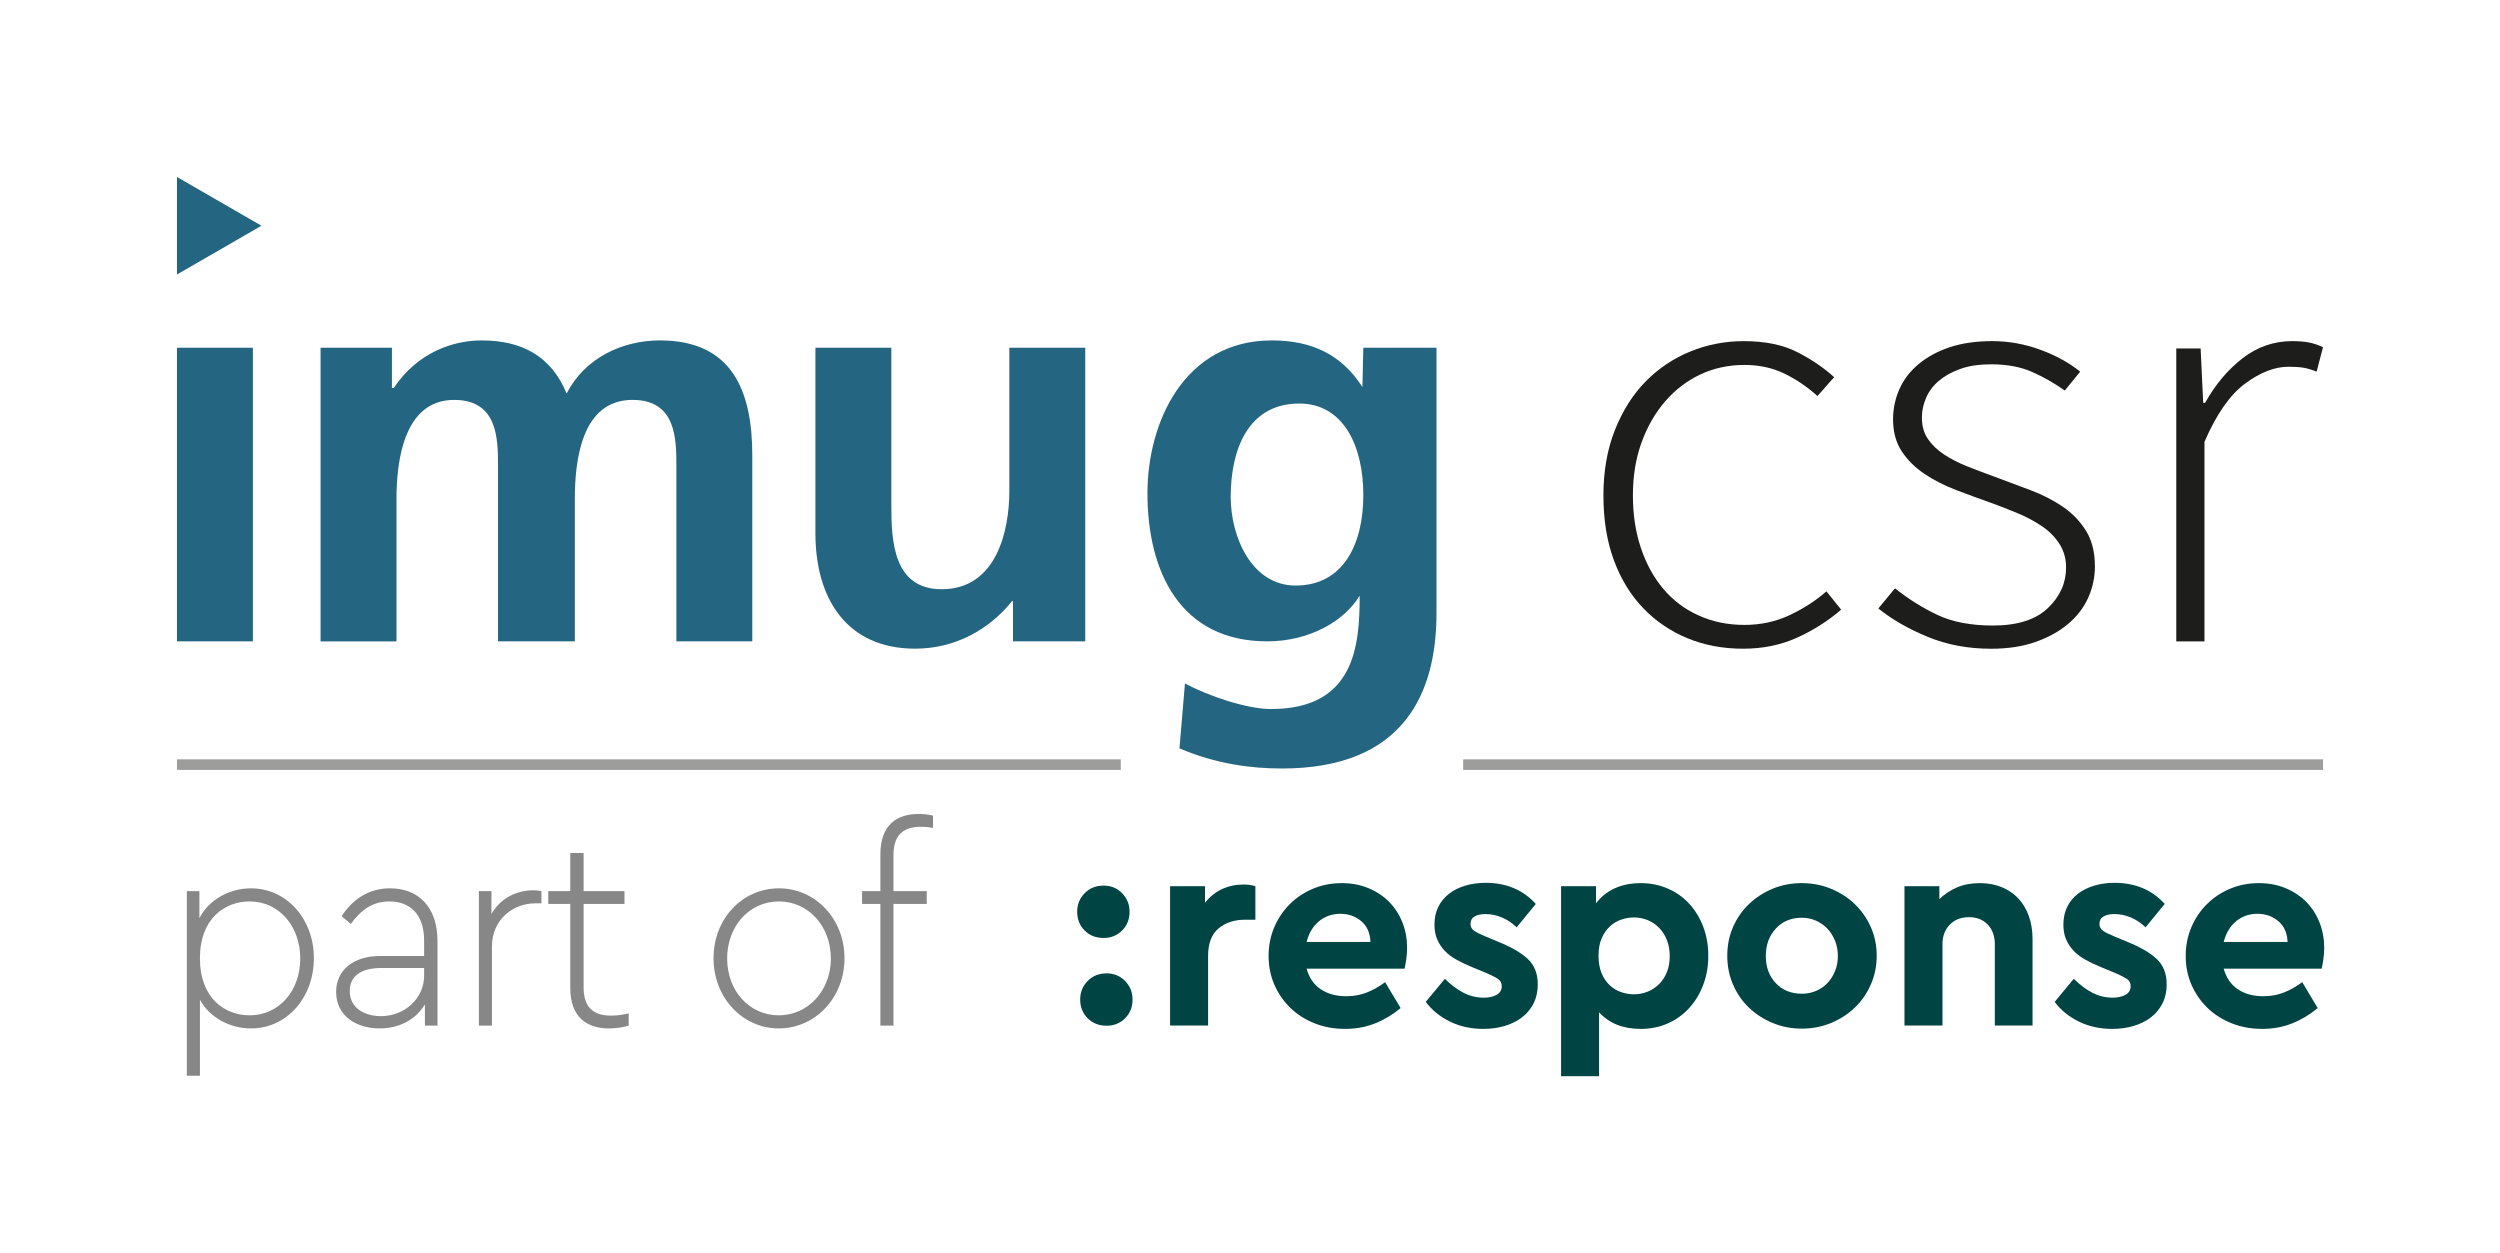
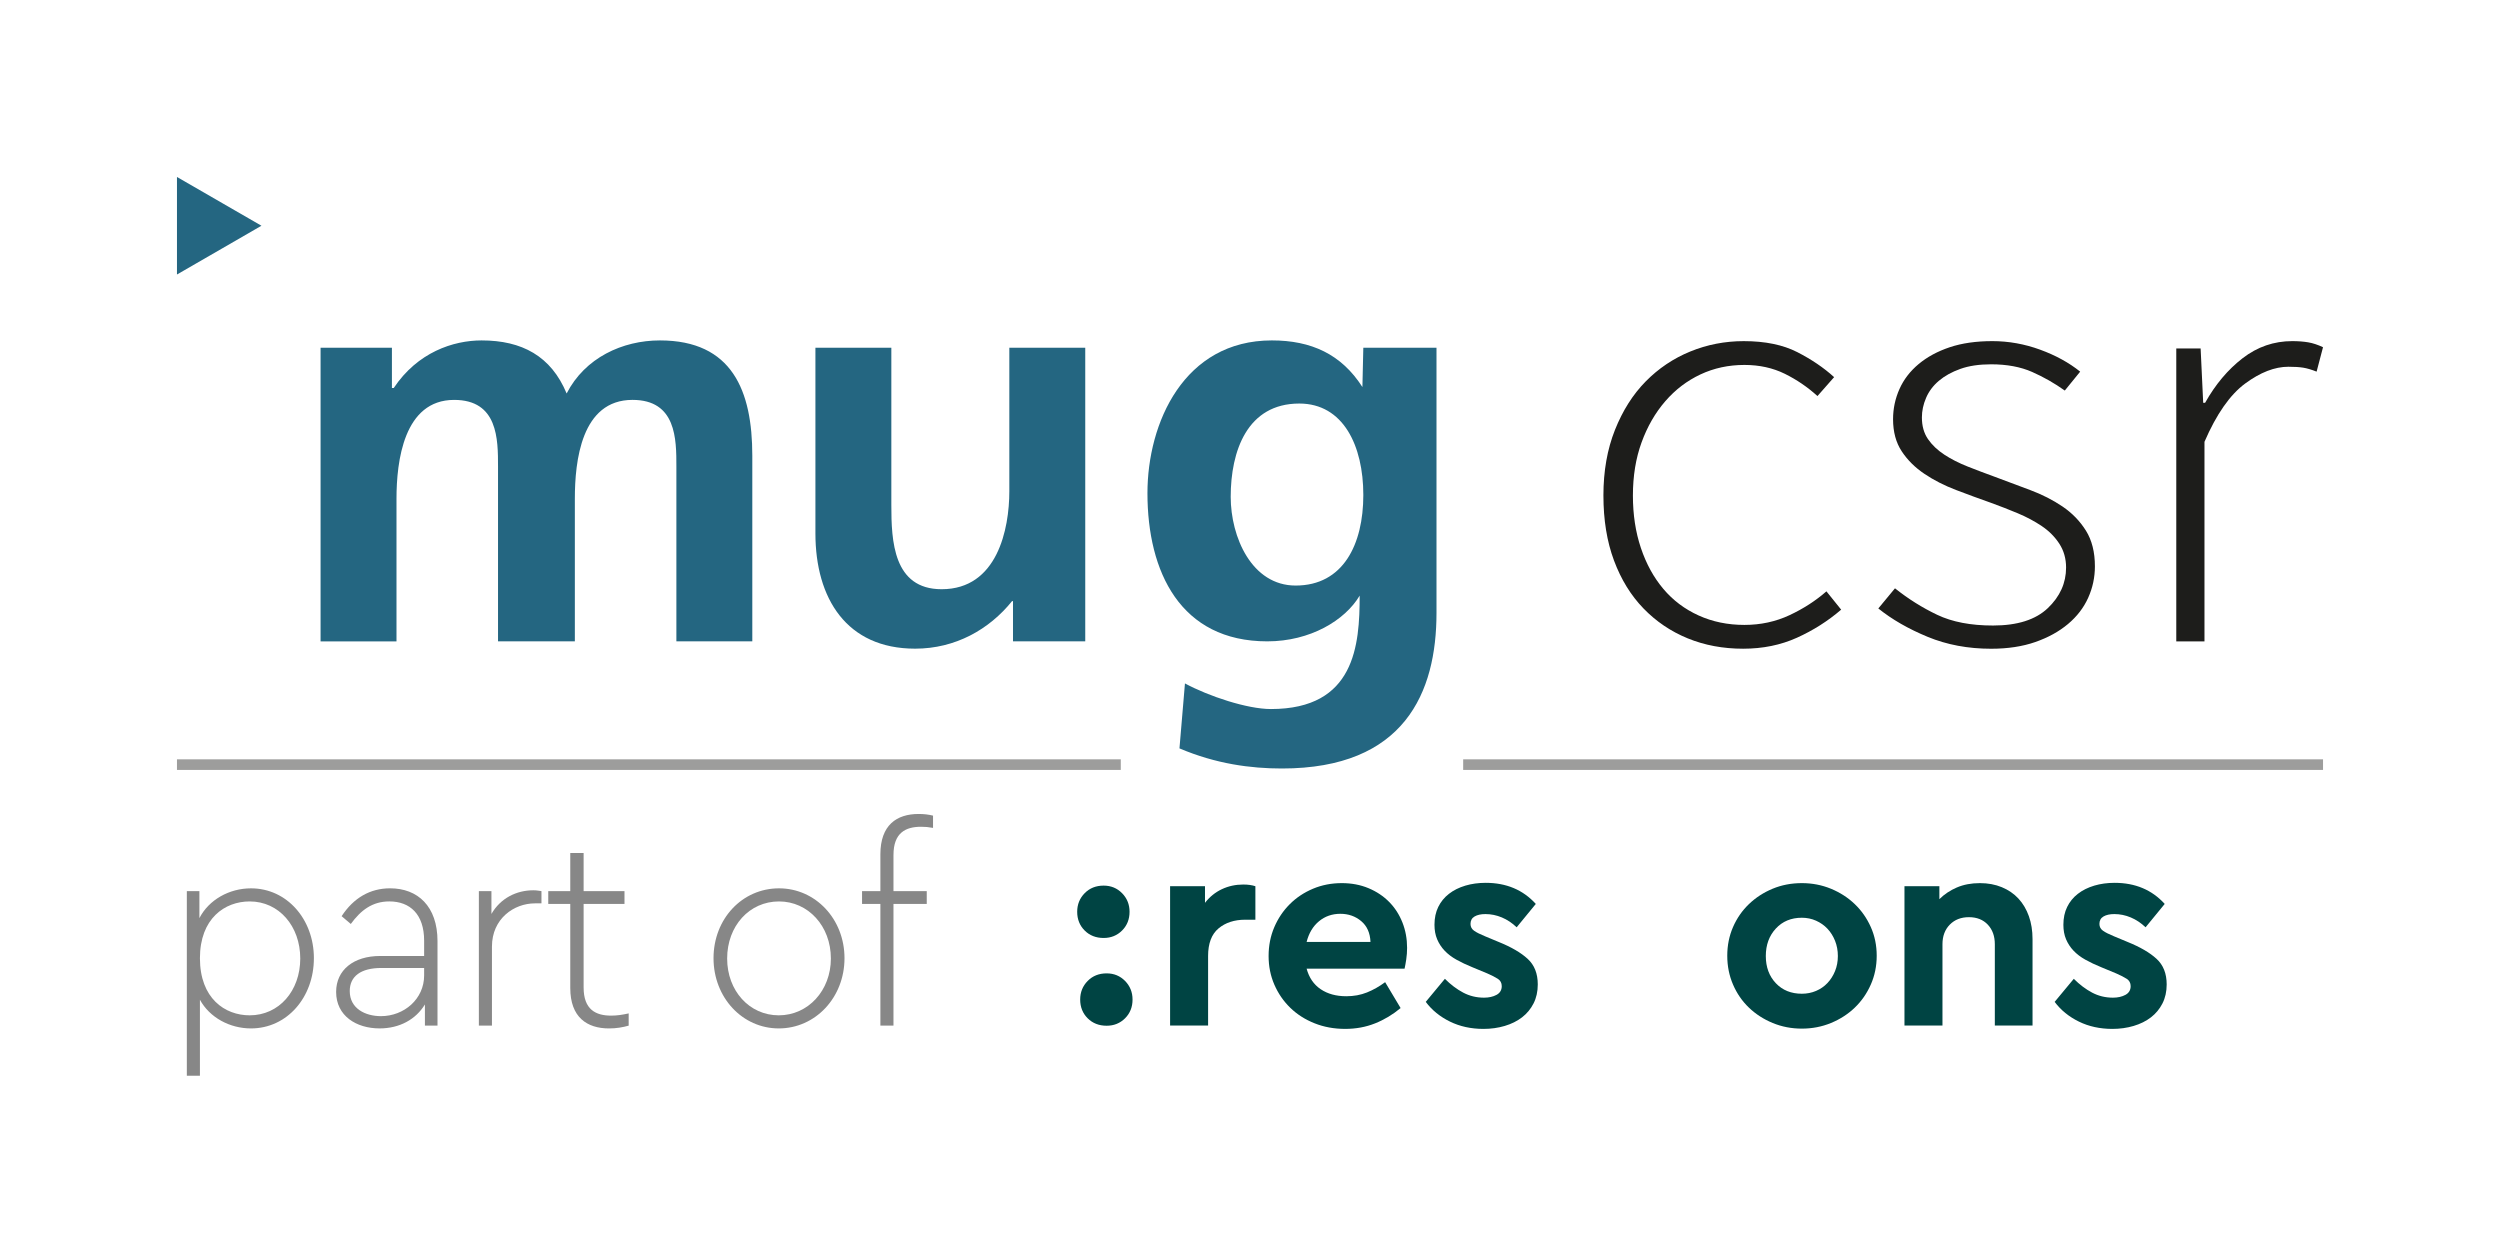
<svg xmlns="http://www.w3.org/2000/svg" id="Ebene_1" version="1.1" viewBox="0 0 267.378 134.027">
  <defs>
    <style> .st0 { fill: #9d9d9c; } .st1 { fill: #004443; } .st2 { fill: none; } .st3 { fill: #878787; } .st4 { fill: #246681; } .st5 { fill: #1d1d1b; } </style>
  </defs>
  <g>
-     <path class="st1" d="M248.077,98.665c-.331-.843-.803-1.575-1.415-2.197-.612-.622-1.35-1.114-2.212-1.475-.863-.361-1.816-.542-2.86-.542-1.104,0-2.132.201-3.085.602-.953.402-1.781.953-2.483,1.656-.703.703-1.255,1.525-1.656,2.468-.402.943-.602,1.967-.602,3.07,0,1.104.205,2.127.617,3.07.411.943.978,1.766,1.701,2.468.722.703,1.585,1.254,2.589,1.655,1.003.401,2.097.602,3.281.602,1.144,0,2.207-.195,3.191-.587.983-.391,1.896-.938,2.739-1.641l-1.655-2.769c-.622.462-1.269.828-1.942,1.099-.673.271-1.41.406-2.212.406-1.084,0-1.997-.251-2.739-.752-.743-.501-1.245-1.234-1.505-2.197h10.475c.06-.261.12-.592.181-.993.06-.401.09-.813.09-1.234,0-.963-.166-1.866-.497-2.709ZM237.827,100.742c.241-.943.682-1.681,1.324-2.212.642-.532,1.404-.798,2.288-.798.863,0,1.605.261,2.228.783.622.522.953,1.264.993,2.228h-6.833Z" />
    <path class="st1" d="M223.977,94.722c-.673.201-1.254.492-1.746.873-.492.381-.873.848-1.144,1.4-.271.552-.406,1.189-.406,1.911,0,.582.095,1.099.286,1.55.191.451.456.858.798,1.219.341.361.762.682,1.264.963.501.281,1.073.552,1.716.813l1.595.662c.461.201.833.391,1.114.572.281.181.421.442.421.783,0,.421-.186.733-.557.933-.371.201-.818.301-1.339.301-.803,0-1.546-.181-2.228-.542-.682-.361-1.335-.853-1.957-1.475l-2.047,2.468c.662.883,1.525,1.586,2.589,2.107,1.063.522,2.258.783,3.582.783.802,0,1.56-.105,2.273-.316.712-.211,1.329-.516,1.851-.918.522-.401.933-.898,1.234-1.49.301-.592.452-1.269.452-2.032,0-1.164-.361-2.077-1.084-2.739-.722-.662-1.756-1.264-3.1-1.806l-1.445-.602c-.542-.221-.938-.421-1.189-.602-.251-.181-.376-.421-.376-.722,0-.361.146-.627.437-.798.291-.17.677-.256,1.159-.256.602,0,1.189.12,1.761.361.572.241,1.099.592,1.58,1.053l2.047-2.499c-1.365-1.505-3.151-2.257-5.358-2.257-.783,0-1.51.101-2.182.301" />
    <path class="st1" d="M209.284,94.918c-.722.311-1.345.728-1.866,1.249v-1.385s-3.733,0-3.733,0v14.9s4.064,0,4.064,0v-8.699c0-.863.261-1.56.783-2.092.522-.531,1.204-.798,2.047-.798s1.515.266,2.017.798c.501.532.753,1.229.753,2.092v8.699s4.033,0,4.033,0v-9.241c0-.903-.131-1.721-.391-2.453-.261-.732-.632-1.359-1.114-1.881-.482-.522-1.074-.928-1.776-1.219-.703-.291-1.485-.437-2.348-.437-.923,0-1.746.156-2.468.467" />
    <path class="st1" d="M200.084,99.147c-.421-.943-.993-1.761-1.716-2.453-.722-.692-1.57-1.239-2.543-1.641-.974-.401-2.012-.602-3.115-.602-1.124,0-2.167.201-3.131.602-.963.402-1.806.948-2.528,1.641-.722.692-1.29,1.51-1.701,2.453-.411.943-.617,1.967-.617,3.07,0,1.104.206,2.132.617,3.085.411.953.978,1.776,1.701,2.468.722.692,1.57,1.239,2.543,1.641.973.401,2.012.602,3.115.602,1.103,0,2.142-.201,3.115-.602.973-.401,1.821-.948,2.544-1.641.722-.692,1.294-1.515,1.716-2.468.421-.953.632-1.982.632-3.085,0-1.103-.211-2.127-.632-3.07ZM196.261,103.858c-.201.492-.472.918-.813,1.279-.341.361-.748.643-1.219.843-.472.201-.978.301-1.52.301-1.144,0-2.072-.376-2.784-1.129-.712-.752-1.069-1.721-1.069-2.905,0-1.184.356-2.162,1.069-2.935.712-.772,1.641-1.159,2.784-1.159.542,0,1.048.105,1.52.316.471.211.878.497,1.219.858.341.361.612.793.813,1.294.2.502.301,1.044.301,1.625,0,.582-.101,1.119-.301,1.61Z" />
-     <path class="st1" d="M182.162,99.116c-.361-.943-.858-1.761-1.49-2.453-.632-.692-1.395-1.234-2.288-1.625-.893-.391-1.861-.587-2.905-.587-1.044,0-1.972.186-2.784.557-.813.372-1.48.908-2.002,1.61v-1.836s-3.733,0-3.733,0v20.319s4.063,0,4.063,0v-6.833c1.084,1.184,2.569,1.776,4.455,1.776,1.043,0,2.006-.195,2.89-.587.883-.391,1.645-.938,2.288-1.641.642-.702,1.144-1.53,1.505-2.483.361-.953.542-1.991.542-3.115,0-1.124-.181-2.157-.542-3.101ZM178.279,103.963c-.201.502-.477.928-.828,1.279-.351.351-.758.622-1.219.813-.462.191-.953.286-1.475.286-.482,0-.948-.08-1.4-.241-.451-.16-.858-.411-1.219-.752-.361-.341-.647-.772-.858-1.294-.211-.522-.316-1.134-.316-1.836,0-.722.11-1.34.331-1.851.221-.512.507-.933.858-1.264.351-.331.752-.577,1.204-.738.451-.16.918-.241,1.4-.241.522,0,1.013.095,1.475.286.461.191.868.467,1.219.828.351.361.627.798.828,1.309.2.512.301,1.079.301,1.701,0,.643-.101,1.215-.301,1.716Z" />
    <path class="st1" d="M156.715,94.722c-.672.201-1.254.492-1.746.873-.492.381-.873.848-1.144,1.4-.271.552-.406,1.189-.406,1.911,0,.582.095,1.099.286,1.55.191.451.456.858.798,1.219.341.361.762.682,1.264.963.501.281,1.073.552,1.716.813l1.595.662c.461.201.833.391,1.114.572.281.181.421.442.421.783,0,.421-.186.733-.557.933-.372.201-.818.301-1.34.301-.803,0-1.546-.181-2.228-.542-.682-.361-1.335-.853-1.956-1.475l-2.047,2.468c.662.883,1.525,1.586,2.589,2.107,1.063.522,2.258.783,3.582.783.802,0,1.56-.105,2.273-.316.712-.211,1.329-.516,1.851-.918.522-.401.933-.898,1.234-1.49.301-.592.452-1.269.452-2.032,0-1.164-.361-2.077-1.084-2.739-.722-.662-1.756-1.264-3.1-1.806l-1.445-.602c-.542-.221-.938-.421-1.189-.602-.251-.181-.376-.421-.376-.722,0-.361.145-.627.436-.798.291-.17.677-.256,1.159-.256.602,0,1.189.12,1.761.361.572.241,1.099.592,1.58,1.053l2.047-2.499c-1.365-1.505-3.151-2.257-5.358-2.257-.783,0-1.51.101-2.182.301" />
    <path class="st1" d="M149.992,98.665c-.331-.843-.803-1.575-1.415-2.197-.612-.622-1.35-1.114-2.212-1.475-.863-.361-1.816-.542-2.86-.542-1.104,0-2.133.201-3.085.602-.953.402-1.781.953-2.483,1.656-.703.703-1.254,1.525-1.656,2.468-.402.943-.602,1.967-.602,3.07s.206,2.127.617,3.07c.411.943.978,1.766,1.701,2.468.722.703,1.585,1.254,2.589,1.655,1.003.401,2.097.602,3.281.602,1.144,0,2.207-.195,3.191-.587.983-.391,1.897-.938,2.739-1.641l-1.655-2.769c-.622.462-1.269.828-1.942,1.099-.673.271-1.41.406-2.212.406-1.084,0-1.997-.251-2.739-.752-.743-.501-1.245-1.234-1.505-2.197h10.475c.06-.261.12-.592.181-.993.06-.401.09-.813.09-1.234,0-.963-.165-1.866-.497-2.709ZM139.743,100.742c.241-.943.682-1.681,1.324-2.212.642-.532,1.404-.798,2.288-.798.863,0,1.605.261,2.227.783.622.522.953,1.264.993,2.228h-6.833Z" />
    <path class="st1" d="M130.682,95.098c-.703.331-1.305.818-1.806,1.46v-1.776s-3.733,0-3.733,0v14.9s4.064,0,4.064,0v-7.435c0-1.344.371-2.328,1.114-2.95.742-.622,1.696-.933,2.86-.933h1.084s0-3.582,0-3.582c-.361-.12-.793-.181-1.294-.181-.823,0-1.586.166-2.288.497" />
    <path class="st1" d="M116.325,104.916c-.532.542-.798,1.204-.798,1.987,0,.803.266,1.47.798,2.002.532.532,1.209.798,2.032.798.783,0,1.44-.266,1.972-.798.532-.531.798-1.199.798-2.002,0-.783-.266-1.445-.798-1.987-.532-.542-1.189-.813-1.972-.813-.823,0-1.5.271-2.032.813" />
    <path class="st1" d="M116.005,95.53c-.532.542-.798,1.204-.798,1.987,0,.803.266,1.47.798,2.002.532.532,1.209.798,2.032.798.783,0,1.44-.266,1.972-.798.532-.531.798-1.199.798-2.002,0-.783-.266-1.445-.798-1.987-.532-.542-1.189-.813-1.972-.813-.823,0-1.5.271-2.032.813" />
  </g>
  <g>
    <path class="st3" d="M33.57,102.483c0,4.201-2.887,7.508-6.725,7.508-2.27,0-4.426-1.162-5.463-3.068v8.131h-1.4v-19.748h1.344v2.889c1.01-1.965,3.195-3.186,5.52-3.186,3.838,0,6.725,3.307,6.725,7.475ZM32.113,102.514c0-3.455-2.27-6.105-5.408-6.105-2.66,0-5.322,1.816-5.322,6.074,0,4.289,2.662,6.107,5.322,6.107,3.139,0,5.408-2.621,5.408-6.076Z" />
    <path class="st3" d="M46.791,100.667v9.025h-1.346v-2.264c-.98,1.609-2.717,2.562-4.846,2.562-2.494,0-4.65-1.342-4.65-3.902,0-2.354,1.877-3.844,4.707-3.844h4.705v-1.637c0-2.83-1.512-4.199-3.725-4.199-1.822,0-3.055.953-4.119,2.412l-.98-.834c1.289-1.967,3.055-2.979,5.184-2.979,2.941,0,5.07,1.906,5.07,5.658ZM45.361,104.331v-.805h-4.566c-2.213,0-3.389.895-3.389,2.473,0,1.877,1.68,2.68,3.334,2.68,2.492,0,4.621-1.846,4.621-4.348Z" />
    <path class="st3" d="M57.91,95.305v1.311h-.699c-2.242,0-4.596,1.639-4.596,4.617v8.459h-1.4v-14.387h1.344v2.443c.98-1.699,2.689-2.531,4.482-2.531.393,0,.617.059.869.088Z" />
    <path class="st3" d="M67.238,108.382v1.311c-.645.178-1.289.299-2.102.299-2.352,0-4.145-1.191-4.145-4.32v-8.994h-2.354v-1.371h2.354v-4.08h1.428v4.08h4.371v1.371h-4.371v8.936c0,2.352,1.289,3.008,2.941,3.008.645,0,1.205-.09,1.877-.238Z" />
    <path class="st3" d="M76.312,102.483c0-4.229,3.082-7.475,7.004-7.475,3.895,0,7.004,3.275,7.004,7.475s-3.109,7.508-7.031,7.508c-3.895,0-6.977-3.307-6.977-7.508ZM88.863,102.514c0-3.484-2.438-6.105-5.547-6.105-3.166,0-5.547,2.621-5.547,6.105,0,3.455,2.381,6.076,5.52,6.076s5.574-2.65,5.574-6.076Z" />
    <path class="st3" d="M95.558,91.434v3.871h3.559v1.371h-3.559v13.016h-1.4v-13.016h-1.961v-1.371h1.961v-3.932c0-3.127,1.736-4.318,4.09-4.318.588,0,1.064.061,1.541.178v1.312c-.477-.09-.84-.121-1.289-.121-1.652,0-2.941.656-2.941,3.01Z" />
  </g>
  <rect class="st0" x="18.927" y="81.211" width="100.942" height="1.134" />
  <rect class="st0" x="156.488" y="81.211" width="91.963" height="1.134" />
  <path class="st5" d="M171.487,52.999c0-2.611.411-4.95,1.234-7.017.822-2.066,1.919-3.796,3.29-5.189,1.371-1.392,2.958-2.458,4.763-3.198,1.805-.739,3.712-1.11,5.723-1.11,2.284,0,4.191.392,5.723,1.175,1.53.783,2.844,1.676,3.941,2.676l-1.782,2.023c-1.052-.957-2.217-1.751-3.495-2.382-1.28-.63-2.719-.946-4.318-.946-1.691,0-3.255.338-4.695,1.012-1.439.675-2.697,1.632-3.769,2.872-1.074,1.24-1.919,2.709-2.536,4.406-.617,1.697-.925,3.59-.925,5.679,0,2.046.285,3.916.856,5.613.571,1.697,1.371,3.156,2.399,4.373,1.028,1.219,2.284,2.166,3.769,2.839,1.484.675,3.118,1.012,4.9,1.012,1.736,0,3.346-.347,4.832-1.044,1.484-.696,2.798-1.544,3.941-2.546l1.576,1.958c-1.417,1.219-2.993,2.219-4.729,3.002-1.737.784-3.656,1.175-5.757,1.175-2.148,0-4.124-.37-5.928-1.109-1.806-.74-3.382-1.805-4.729-3.198-1.348-1.392-2.399-3.101-3.153-5.124-.754-2.023-1.131-4.34-1.131-6.951Z" />
  <path class="st5" d="M202.67,62.92c1.416,1.132,2.924,2.078,4.524,2.839,1.599.762,3.586,1.142,5.962,1.142,2.604,0,4.558-.62,5.86-1.86,1.302-1.24,1.953-2.686,1.953-4.34,0-.956-.24-1.805-.72-2.546-.48-.739-1.108-1.371-1.884-1.893-.777-.522-1.634-.979-2.57-1.37-.937-.392-1.885-.761-2.844-1.11-1.234-.434-2.479-.892-3.735-1.371-1.257-.478-2.388-1.054-3.393-1.73-1.006-.674-1.816-1.479-2.433-2.415-.617-.935-.925-2.077-.925-3.427,0-1.131.228-2.208.685-3.231.456-1.022,1.142-1.914,2.056-2.676.914-.761,2.022-1.36,3.324-1.795,1.302-.435,2.82-.653,4.557-.653s3.438.305,5.106.914c1.667.61,3.094,1.393,4.283,2.35l-1.644,2.023c-1.097-.783-2.261-1.446-3.495-1.991-1.234-.544-2.697-.816-4.386-.816-1.28,0-2.376.163-3.289.49-.915.326-1.679.751-2.296,1.273-.617.522-1.074,1.132-1.371,1.828-.298.696-.446,1.393-.446,2.089,0,.914.216,1.687.651,2.317.434.631,1.016,1.186,1.748,1.665.73.479,1.565.903,2.501,1.273.936.37,1.885.729,2.844,1.077,1.279.479,2.558.958,3.838,1.436,1.279.479,2.433,1.067,3.461,1.763,1.028.697,1.861,1.556,2.501,2.578.639,1.023.96,2.296.96,3.819,0,1.175-.239,2.296-.719,3.361-.48,1.066-1.199,2.002-2.159,2.807-.96.806-2.125,1.447-3.495,1.926-1.371.478-2.947.718-4.729.718-2.467,0-4.729-.424-6.785-1.273s-3.816-1.86-5.277-3.035l1.782-2.154Z" />
  <path class="st5" d="M232.756,37.268h2.604l.274,5.809h.206c1.097-1.958,2.433-3.546,4.01-4.765,1.576-1.218,3.346-1.828,5.311-1.828.639,0,1.21.044,1.713.13.502.088,1.028.261,1.576.522l-.685,2.611c-.548-.217-1.028-.359-1.439-.424s-.937-.098-1.576-.098c-1.463,0-3.005.599-4.626,1.795-1.622,1.197-3.073,3.275-4.352,6.233v21.344h-3.016v-31.33Z" />
  <path class="st4" d="M153.635,37.191v28.37c0,8.511-3.424,16.631-16.534,16.631-3.325,0-7.043-.489-10.956-2.152l.587-6.946c2.544,1.369,6.653,2.739,9.197,2.739,9,0,9.489-6.847,9.489-12.13-1.566,2.642-5.284,4.891-9.881,4.891-9.294,0-12.816-7.434-12.816-15.848,0-7.533,3.913-16.338,13.304-16.338,4.207,0,7.436,1.468,9.686,4.99l.097-4.207h7.827ZM145.809,52.942c0-5.284-2.152-9.783-6.848-9.783-5.575,0-7.336,5.087-7.336,9.978,0,4.304,2.25,9.489,6.945,9.489,5.087,0,7.239-4.403,7.239-9.685" />
  <path class="st4" d="M116.07,68.593h-7.729v-4.304h-.098c-2.445,3.033-6.065,5.087-10.369,5.087-7.337,0-10.664-5.38-10.664-12.326v-19.859h8.12v16.827c0,3.814.195,9,5.38,9,5.968,0,7.239-6.456,7.239-10.468v-15.359h8.12v31.402Z" />
-   <rect class="st4" x="18.927" y="37.191" width="8.12" height="31.402" />
  <path class="st4" d="M34.285,37.191h7.631v4.304h.197c2.543-3.815,6.358-5.087,9.391-5.087,4.304,0,7.434,1.664,9.098,5.675,1.956-3.816,5.967-5.675,9.978-5.675,7.729,0,9.88,5.381,9.88,12.326v19.859h-8.12v-18.684c0-2.935,0-7.141-4.696-7.141-5.478,0-6.163,6.554-6.163,10.566v15.26h-8.217v-18.684c0-2.935,0-7.141-4.696-7.141-5.38,0-6.163,6.554-6.163,10.566v15.26h-8.12v-31.402Z" />
  <polygon class="st4" points="18.927 29.36 27.962 24.143 18.927 18.927 18.927 29.36" />
-   <rect class="st2" width="267.378" height="134.027" />
</svg>